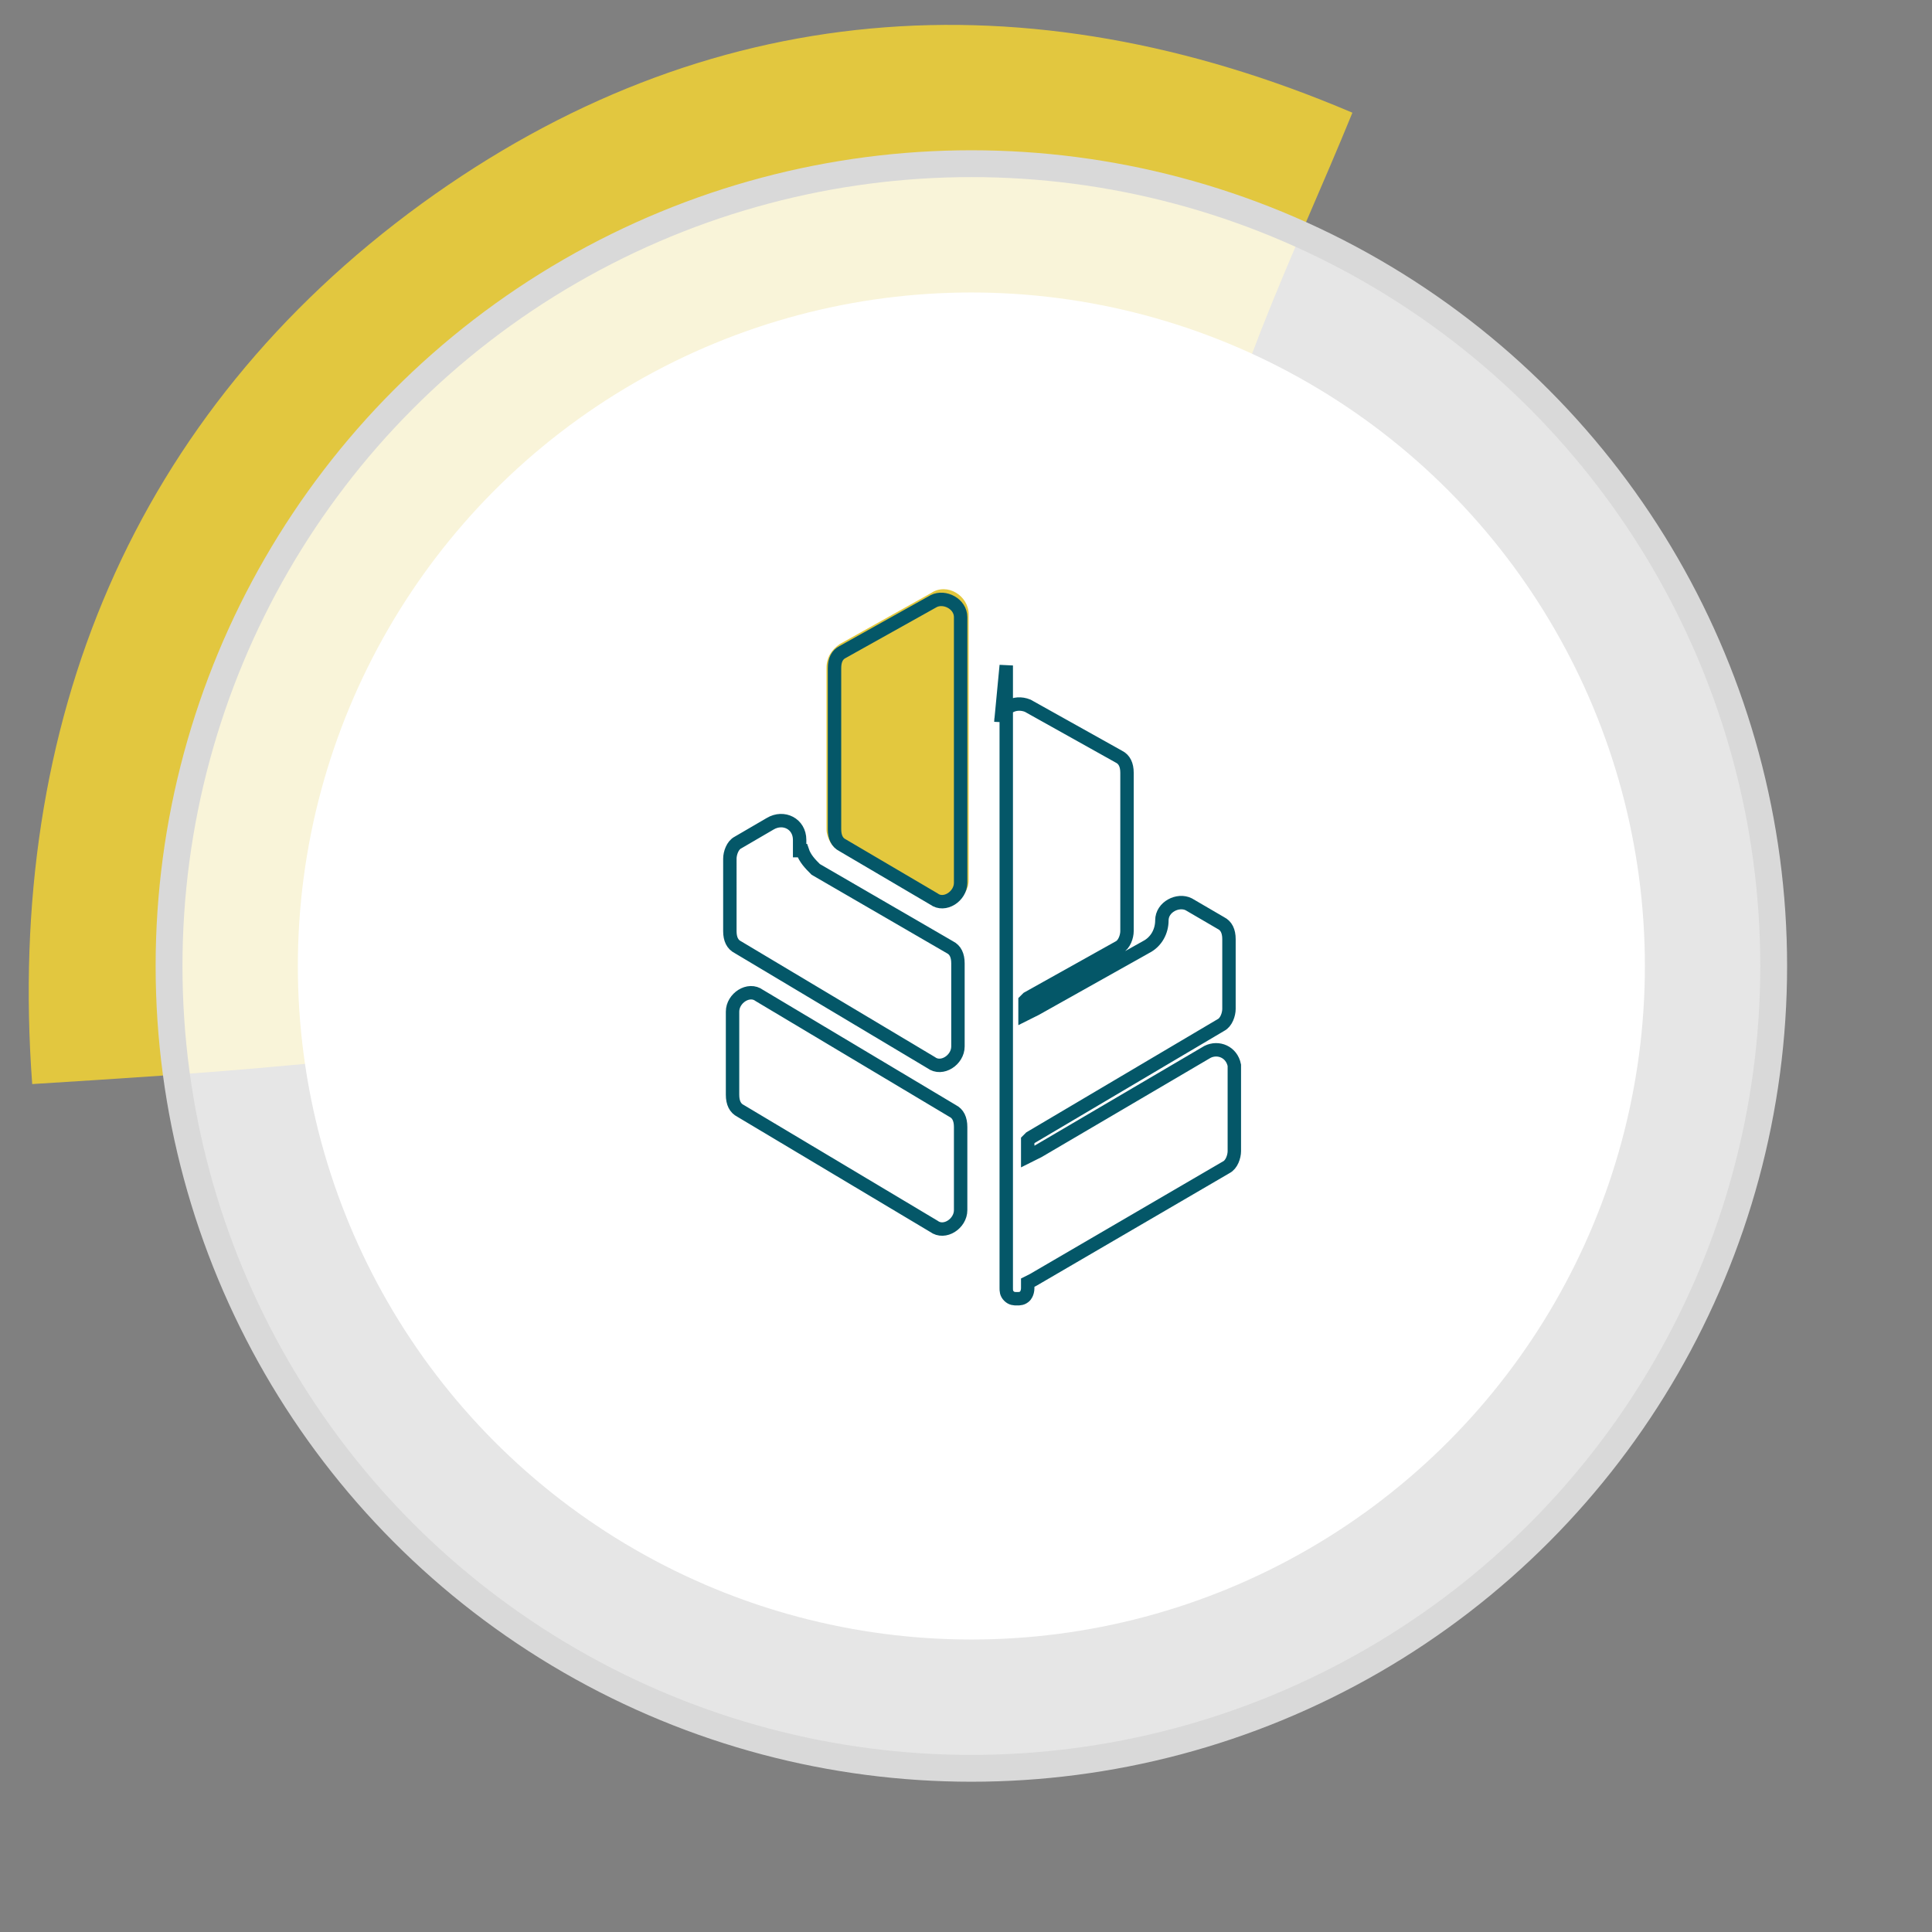
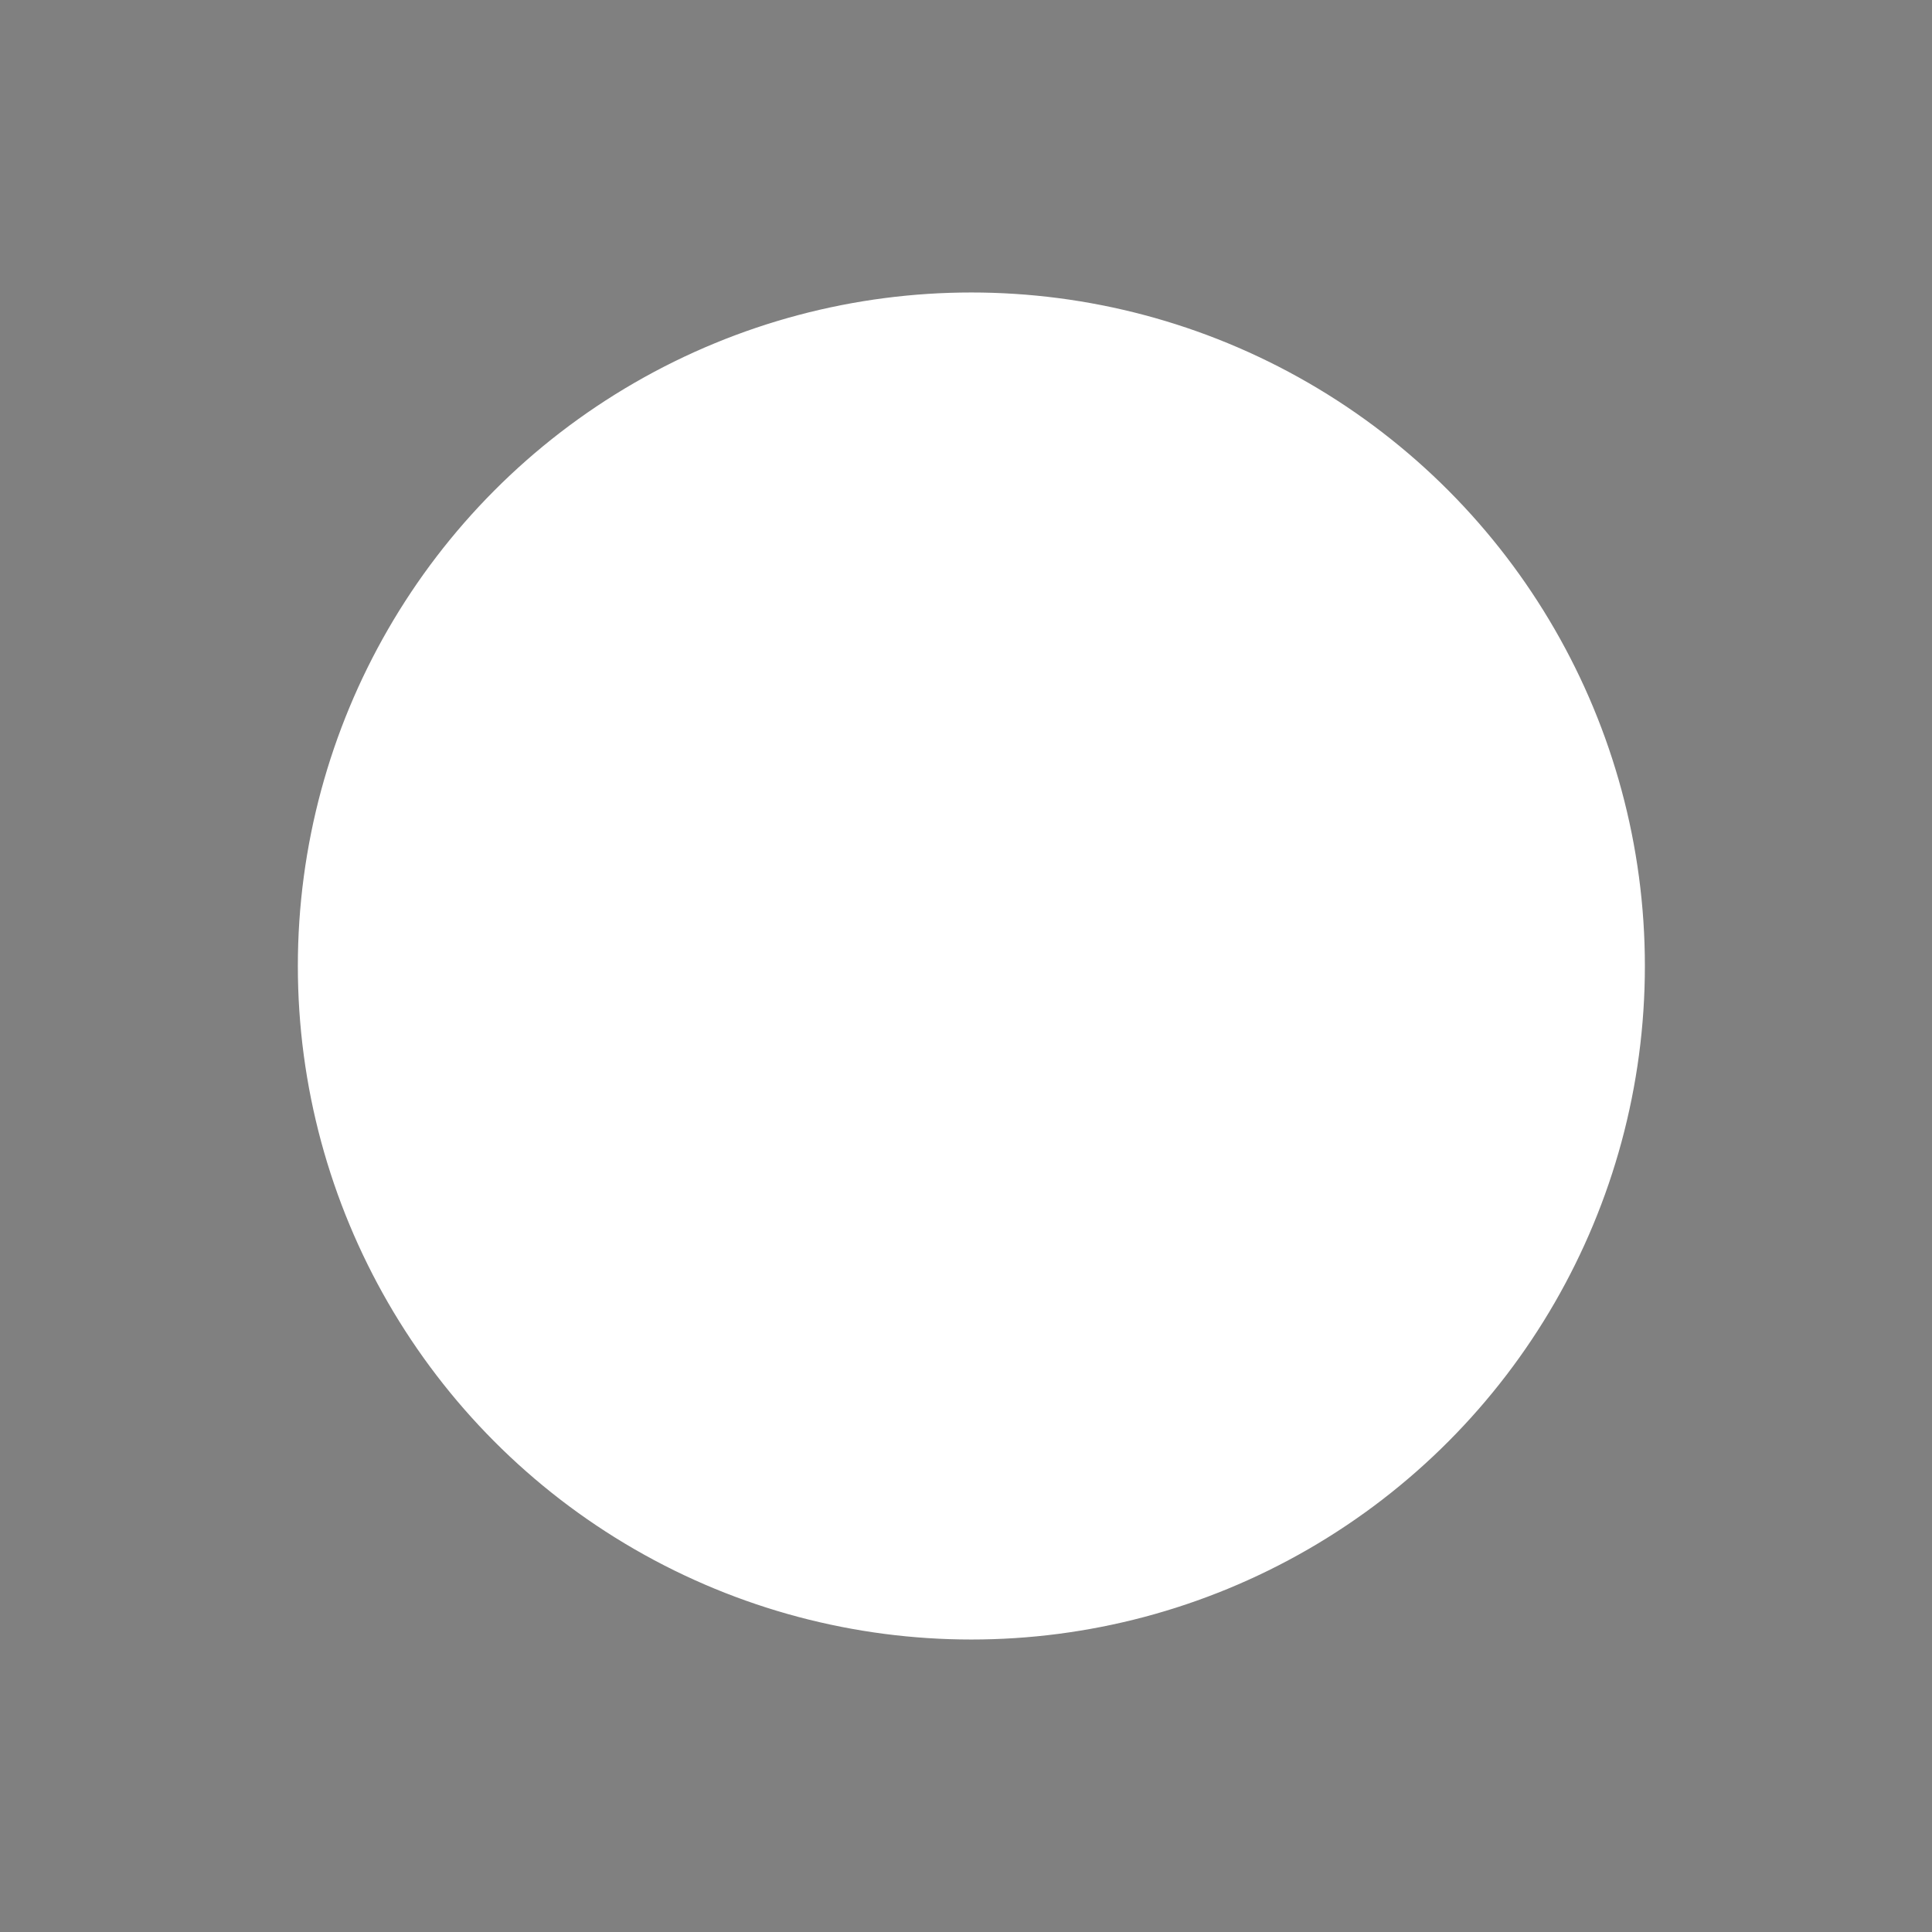
<svg xmlns="http://www.w3.org/2000/svg" version="1.1" id="Layer_1" x="0px" y="0px" viewBox="0 0 72 72" style="enable-background:new 0 0 72 72;" xml:space="preserve">
  <rect x="0" y="0" width="72" height="72" fill="#808080" stroke="none" />
  <style type="text/css">
	.st0{fill:#E2C73F;}
	.st1{fill:#FFFFFF;fill-opacity:0.8;stroke:#D9D9D9;}
	.st2{fill:#FFFFFF;stroke:#FFFFFF;}
	.st3{fill:#E3C83E;}
	.st4{fill:none;stroke:#045768;stroke-width:0.5;stroke-miterlimit:10;}
	.st5{fill:#FFFFFF;stroke:#045768;stroke-width:0.5;stroke-miterlimit:10;}
</style>
  <g>
-     <path class="st0" d="M43,23.4c-2.1,4.7-4.1,9.3-6.2,14c-8.7,0.8-17.3,1.5-26,2.3c-3.2,0.3-6.4,0.5-9.6,0.7   C0.2,26.9,5,15.4,15.7,7.6C26.3-0.1,38.2-1,50.4,4.2c-1.1,2.7-2.3,5.3-3.4,8.1C45.6,15.9,44.3,19.7,43,23.4z" />
-   </g>
-   <circle class="st1" cx="36.2" cy="36" r="29.9" />
+     </g>
  <circle class="st2" cx="36.2" cy="36" r="24.6" />
-   <path class="st3" d="M30.8,24.9v6c0,0.3,0.2,0.7,0.5,0.8l3.4,1.9c0.6,0.3,1.4-0.1,1.4-0.8l0-9.9c0-0.7-0.8-1.2-1.4-0.8l-3.4,1.9  C31,24.2,30.8,24.5,30.8,24.9z" />
-   <path class="st4" d="M27.6,41.4L27.6,41.4c-0.2-0.1-0.3-0.3-0.3-0.6v-3.1c0-0.5,0.6-0.9,1-0.6l0,0l7.2,4.3c0,0,0,0,0,0  c0.2,0.1,0.3,0.3,0.3,0.6v0l0,3.1c0,0,0,0,0,0c0,0.5-0.6,0.9-1,0.6l0,0L27.6,41.4z M31.4,31.5L31.4,31.5c-0.2-0.1-0.3-0.3-0.3-0.6  v-6c0-0.3,0.1-0.5,0.3-0.6c0,0,0,0,0,0l3.4-1.9l0,0c0.4-0.2,1,0.1,1,0.6v0l0,9.9v0c0,0.5-0.6,0.9-1,0.6l0,0L31.4,31.5z M29.8,31.3  v0.4l0.1,0c0.1,0.3,0.3,0.5,0.5,0.7l0,0l5,2.9h0c0.2,0.1,0.3,0.3,0.3,0.6v0l0,3.1v0c0,0.5-0.6,0.9-1,0.6h0l-7.2-4.3l0,0  c-0.2-0.1-0.3-0.3-0.3-0.6V32c0-0.2,0.1-0.5,0.3-0.6c0,0,0,0,0,0l1.2-0.7l0,0C29.2,30.4,29.8,30.7,29.8,31.3z" />
-   <path class="st5" d="M37.3,26.9L37.3,26.9c0-0.5,0.5-0.8,1-0.6c0,0,0,0,0,0l3.4,1.9l0,0c0.2,0.1,0.3,0.3,0.3,0.6v5.9  c0,0.2-0.1,0.5-0.3,0.6l0,0l-3.4,1.9l-0.1,0.1v0.1v0v0v0v0v0v0v0v0v0v0v0v0v0v0v0v0v0v0v0v0v0v0v0v0v0v0v0v0v0v0v0v0v0v0v0v0v0v0v0  v0v0v0v0v0v0v0v0v0v0v0v0v0v0v0v0v0v0v0v0v0v0v0v0v0v0v0v0v0v0v0v0v0v0v0v0v0v0v0v0v0v0v0v0v0v0v0v0v0v0v0v0v0v0v0v0v0v0v0v0v0v0v0  v0v0v0v0v0v0v0v0v0v0v0v0v0v0v0v0v0v0v0v0v0v0v0v0v0v0v0v0v0v0v0v0v0v0v0v0v0v0v0v0v0v0v0v0v0v0v0v0v0v0v0v0v0v0v0v0v0v0v0v0v0v0v0  v0v0v0v0v0v0v0v0v0v0v0v0v0v0v0v0v0v0v0v0v0v0v0v0v0v0v0v0v0v0v0v0v0v0v0v0v0v0v0v0v0v0v0v0v0v0v0v0v0v0v0v0v0v0v0v0v0v0v0v0v0v0v0  v0v0v0v0v0v0v0v0v0v0v0v0v0v0v0v0v0v0v0v0v0v0v0v0v0v0v0v0v0v0v0v0v0v0v0v0v0v0v0v0v0v0v0v0v0v0v0v0v0v0v0v0v0v0v0v0v0v0v0v0v0v0v0  v0v0v0v0v0v0v0v0v0v0v0v0v0v0v0v0v0v0v0v0v0v0v0v0v0v0v0v0v0v0v0v0v0v0v0v0v0v0v0v0v0v0v0v0v0v0v0v0v0v0v0v0v0v0v0v0v0v0v0v0v0v0v0  v0v0v0v0v0v0v0v0v0v0v0v0v0v0v0v0v0v0v0v0v0v0v0v0v0v0v0v0v0v0v0v0v0v0v0v0v0v0v0v0v0v0v0v0v0v0v0v0v0v0v0v0v0v0v0v0v0v0v0v0v0v0v0  v0v0v0v0v0v0v0v0v0v0v0v0v0v0v0v0v0v0v0v0v0v0v0v0v0v0v0v0v0v0v0v0v0v0v0v0v0v0v0v0v0v0v0v0v0v0v0v0v0v0v0v0v0v0v0v0v0v0v0v0v0v0v0  v0v0v0v0v0v0v0v0v0v0v0v0v0v0v0v0v0v0v0v0v0v0v0v0v0v0v0v0v0v0v0v0v0.4l0.4-0.2l4.1-2.3c0.4-0.2,0.6-0.6,0.6-1c0-0.5,0.6-0.8,1-0.6  l0,0l1.2,0.7l0,0c0.2,0.1,0.3,0.3,0.3,0.6v2.6c0,0.2-0.1,0.5-0.3,0.6l0,0l-7.1,4.2c0,0,0,0,0,0l-0.1,0.1v0.2v0v0v0v0v0v0v0v0v0v0v0  v0v0v0v0v0v0v0v0v0v0v0v0v0v0v0v0v0v0v0v0v0v0v0v0v0v0v0v0v0v0v0v0v0v0v0v0v0v0v0v0v0v0v0v0v0v0v0v0v0v0v0v0v0v0v0v0v0v0v0v0v0v0v0  v0v0v0v0v0v0v0v0v0v0v0v0v0v0v0v0v0v0v0v0v0v0v0v0v0v0v0v0v0v0v0v0v0v0v0v0v0v0v0v0v0v0v0v0v0v0v0v0v0v0v0v0v0v0v0v0v0v0v0v0v0v0v0  v0v0v0v0v0v0v0v0v0v0v0v0v0v0v0v0v0v0v0v0v0v0v0v0v0v0v0v0v0v0v0v0v0v0v0v0v0v0v0v0v0v0v0v0v0v0v0v0v0v0v0v0v0v0v0v0v0v0v0v0v0v0v0  v0v0v0v0v0v0v0v0v0v0v0v0v0v0v0v0v0v0v0v0v0v0v0v0v0v0v0v0v0v0v0v0v0v0v0v0v0v0v0v0v0v0v0v0v0v0v0v0v0v0v0v0v0v0v0v0v0v0v0v0v0v0v0  v0v0v0v0v0v0v0v0v0v0v0v0v0v0v0v0v0v0v0v0v0v0v0v0v0v0v0v0v0v0v0v0v0v0v0v0v0v0v0v0v0v0v0v0v0v0v0v0v0v0v0v0v0v0v0v0v0v0v0v0v0v0v0  v0v0v0v0v0v0v0v0v0v0v0v0v0v0v0v0v0v0v0v0v0v0v0v0v0v0v0v0v0v0v0v0v0v0v0v0v0v0v0v0v0v0v0v0v0v0v0v0v0v0v0v0v0v0v0v0v0v0v0v0v0v0v0  v0v0v0v0v0v0v0v0v0v0v0v0v0v0v0v0v0v0v0v0v0v0v0v0v0v0v0v0v0v0v0v0v0v0v0v0v0v0v0v0v0v0v0v0v0v0v0v0v0v0v0v0v0v0v0v0v0v0v0v0v0v0v0  v0v0v0v0v0v0v0v0v0v0v0v0v0v0v0v0v0v0v0v0v0v0v0v0v0v0v0v0v0v0v0v0v0v0v0v0v0v0v0v0v0v0v0v0v0v0v0v0v0v0v0v0v0v0v0v0v0v0v0v0v0.4  l0.4-0.2l6.3-3.7h0c0.4-0.2,0.9,0,1,0.5v0.1v3.1c0,0.2-0.1,0.5-0.3,0.6c0,0,0,0,0,0l-7.2,4.2l-0.2,0.1v0.2v0v0v0v0v0v0v0v0v0v0v0v0  v0v0v0v0v0v0v0v0v0v0v0v0v0v0v0v0v0v0v0v0v0v0v0v0v0v0v0v0v0v0v0v0v0v0v0v0v0v0v0v0v0v0v0v0v0v0v0v0v0v0v0v0v0v0v0v0v0v0v0v0v0v0v0  v0v0v0v0v0v0v0v0v0v0v0v0v0v0v0v0v0v0v0v0v0v0v0v0v0v0v0v0v0v0v0v0v0v0v0v0v0v0v0v0v0v0v0v0v0v0v0v0v0v0v0v0v0v0v0v0v0v0v0v0v0v0v0  v0v0v0v0v0v0v0v0v0v0v0v0v0v0v0v0v0v0v0v0v0v0v0v0v0v0v0v0v0v0v0v0v0v0v0v0v0v0v0v0v0v0v0v0v0v0v0v0v0v0v0v0v0v0v0v0v0v0v0v0v0v0v0  v0v0v0v0v0v0v0v0v0v0v0v0v0v0v0v0v0v0v0v0v0v0v0v0v0v0v0v0v0v0v0v0v0v0v0v0v0v0v0v0v0v0v0v0v0v0v0v0v0v0v0v0v0v0v0v0v0v0v0v0v0v0v0  v0v0v0v0v0v0v0v0v0v0v0v0v0v0v0v0v0v0v0v0v0v0v0v0v0v0v0v0v0v0v0v0v0v0v0v0v0v0v0v0v0v0v0v0v0v0v0v0v0v0v0v0v0v0v0v0v0v0v0v0v0v0v0  v0v0v0v0v0v0v0v0v0v0v0v0v0v0v0v0v0v0v0v0v0v0v0v0v0v0v0v0v0v0v0v0v0v0v0v0v0v0v0v0v0v0v0v0v0v0v0v0v0v0v0v0v0v0v0v0v0v0v0v0v0v0v0  v0v0v0v0v0v0v0v0v0v0v0v0v0v0v0v0v0v0v0v0v0v0v0v0v0v0v0v0v0v0v0v0v0v0v0v0v0v0v0v0v0v0v0v0v0v0v0v0v0v0v0v0v0v0v0v0v0v0v0v0v0v0v0  v0v0v0v0v0v0v0v0v0v0v0v0v0v0v0v0v0v0v0v0v0v0v0v0v0v0v0v0v0v0v0v0v0v0v0v0v0v0v0v0v0v0v0v0v0v0v0v0v0v0v0v0v0v0v0v0v0v0v0  c0,0.2-0.1,0.3-0.1,0.3c-0.1,0.1-0.2,0.1-0.3,0.1c-0.1,0-0.2,0-0.3-0.1c-0.1-0.1-0.1-0.2-0.1-0.3c0-0.4,0-6.2,0-12l0-7.9l0-2.6  l0-0.7L37.3,26.9L37.3,26.9L37.3,26.9L37.3,26.9z" />
</svg>